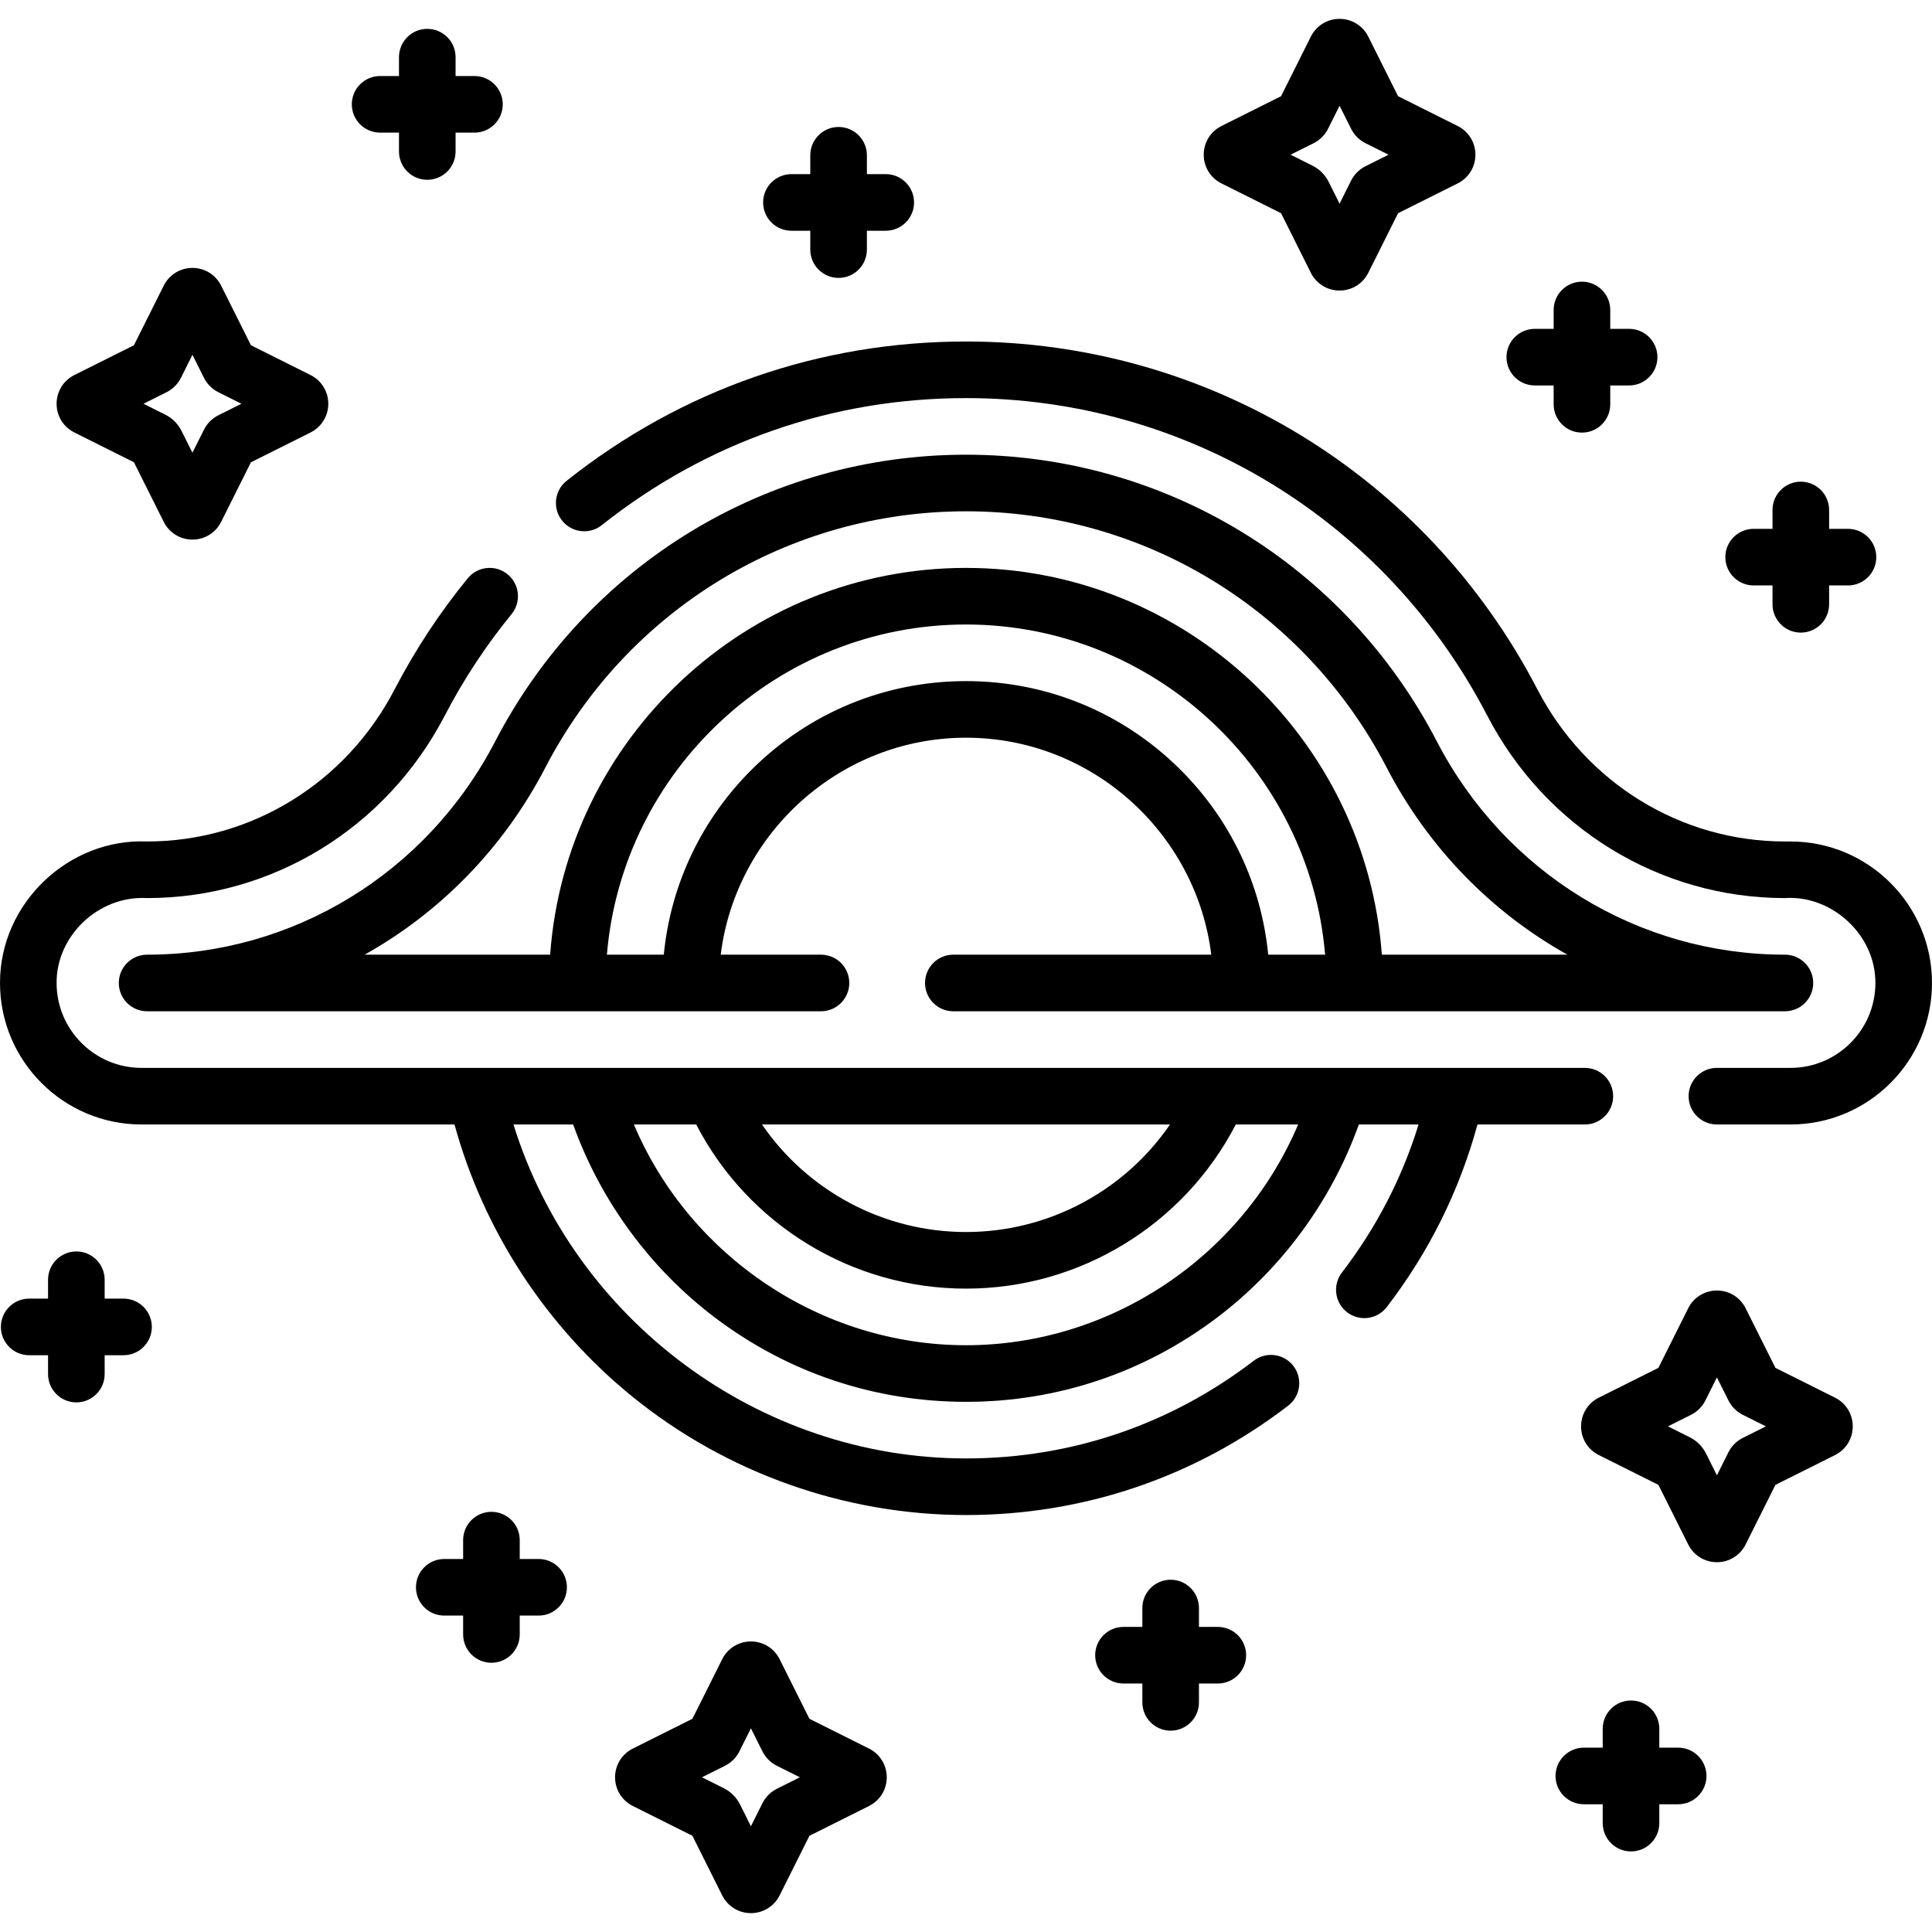
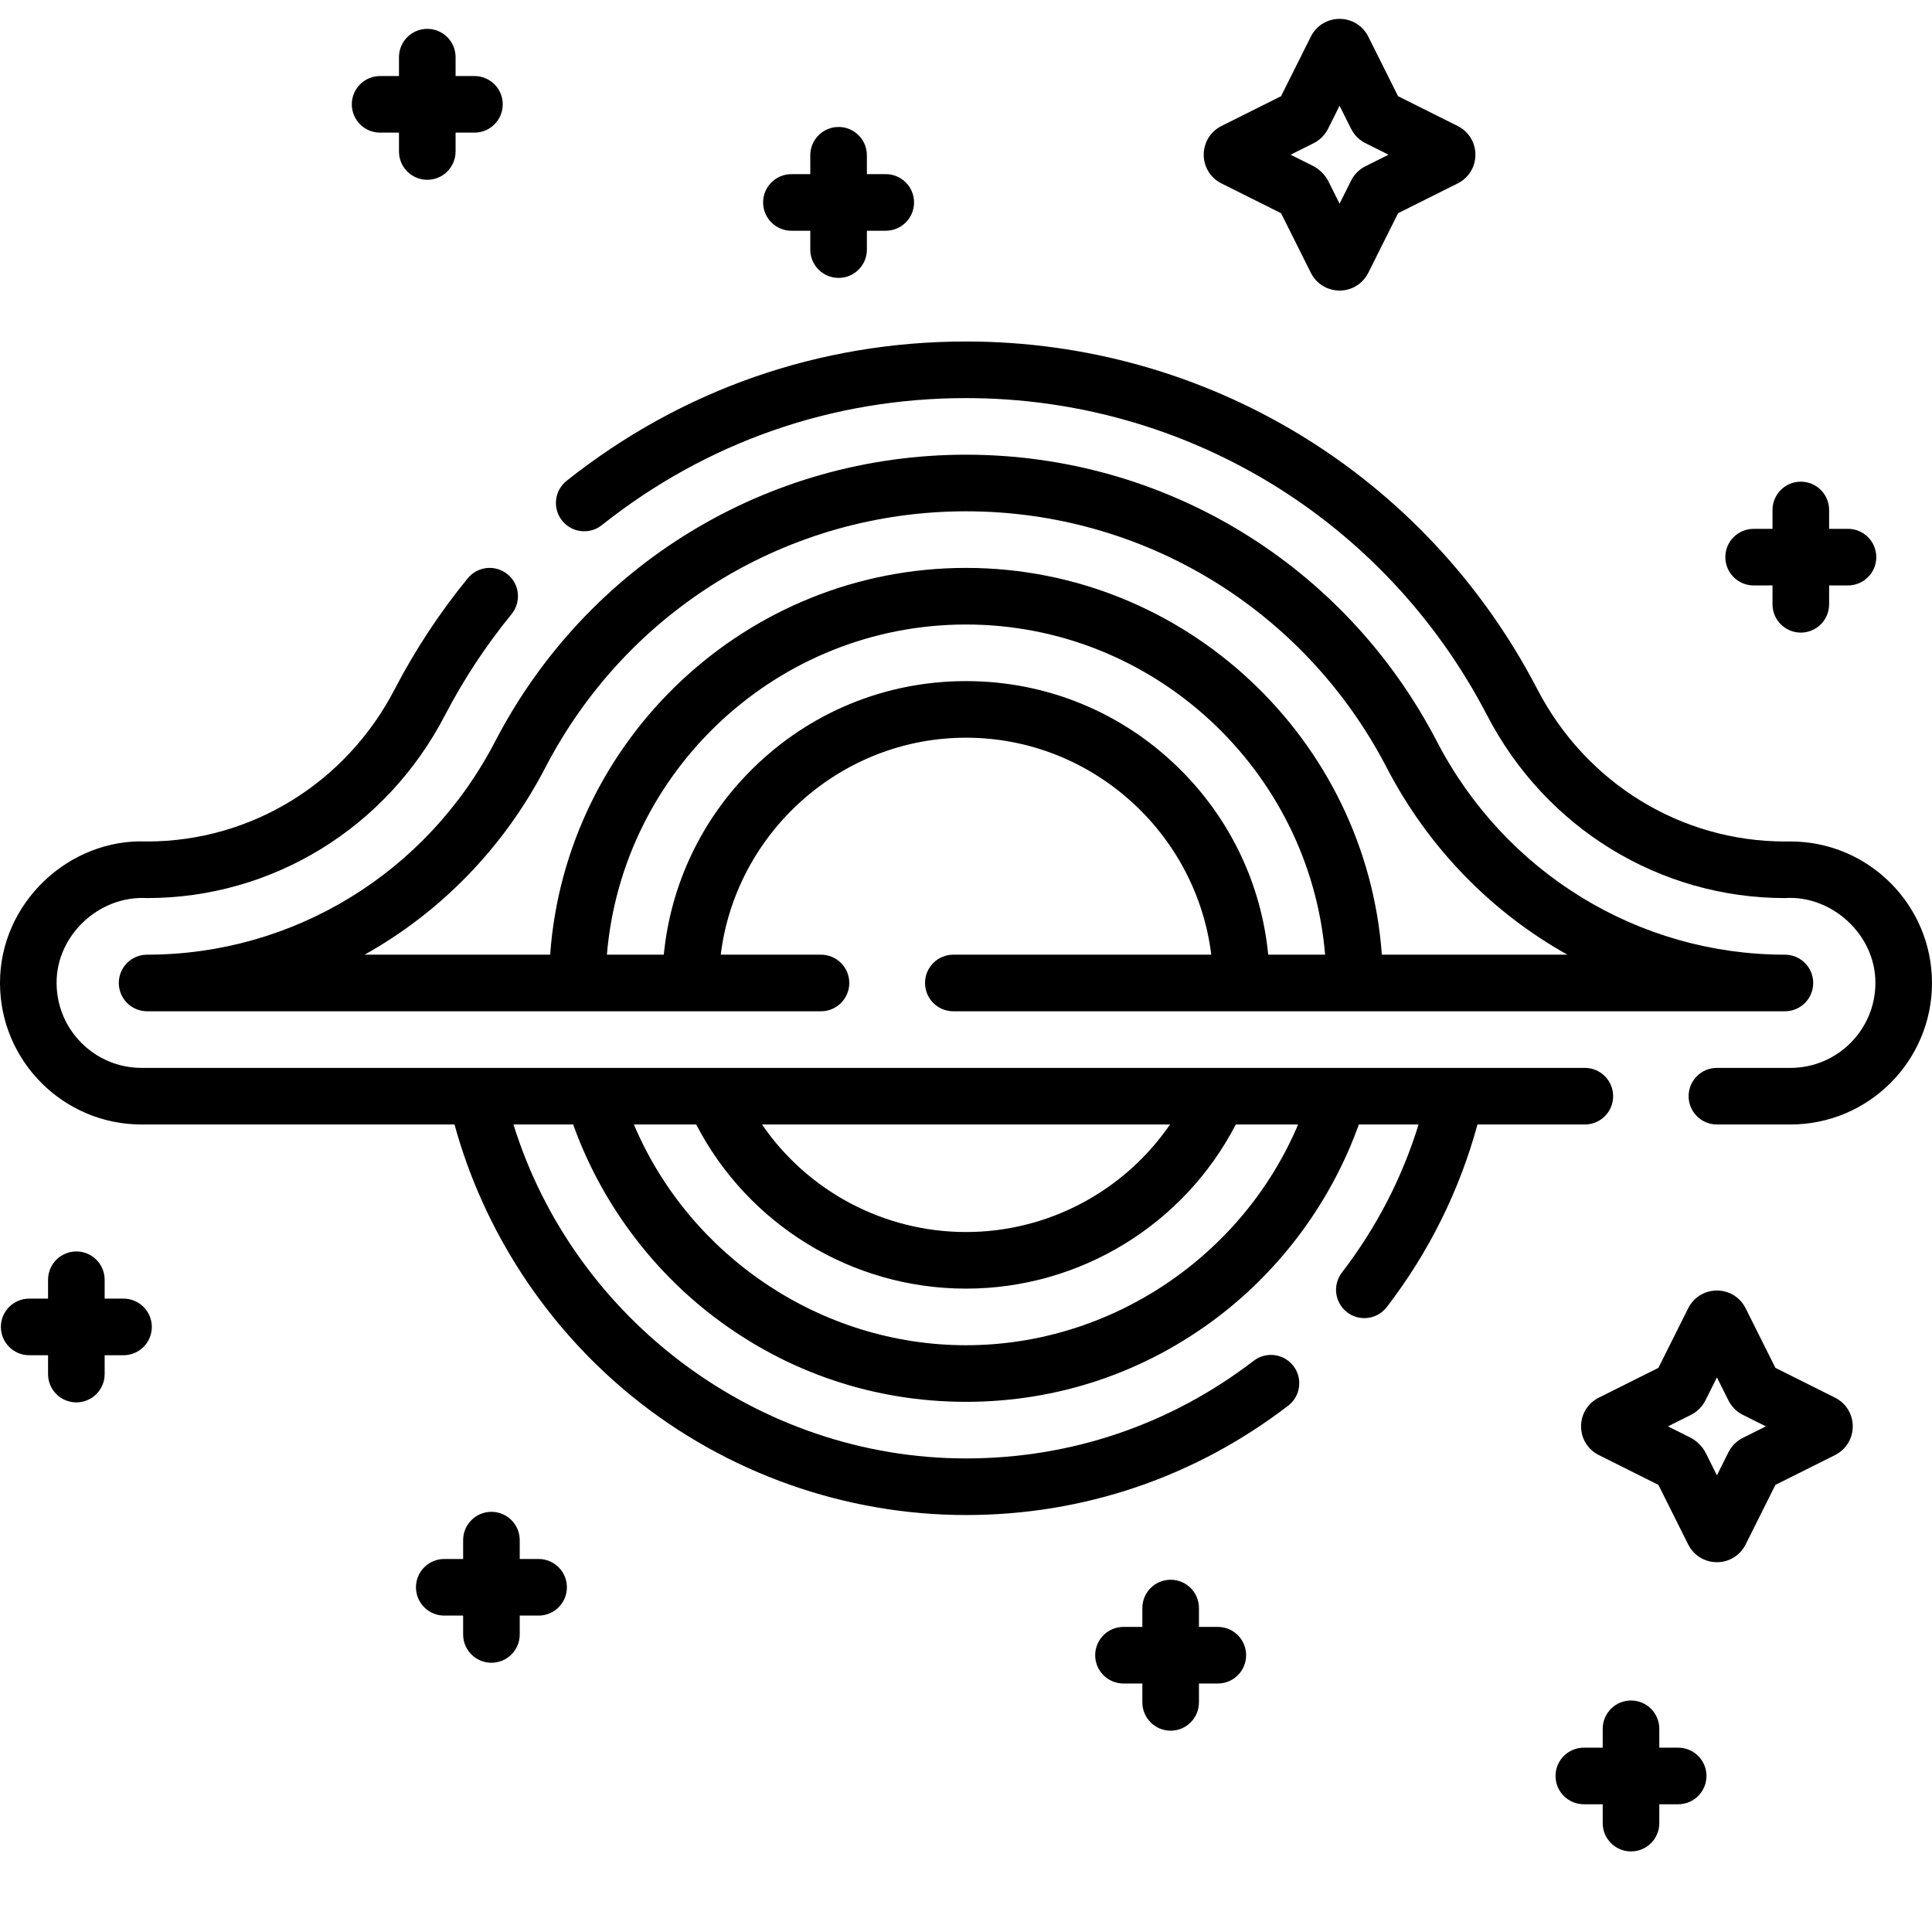
<svg xmlns="http://www.w3.org/2000/svg" id="Capa_1" enable-background="new 0 0 512 512" height="512" viewBox="0 0 512 512" width="512">
  <g>
    <path d="m474.5 223h-1.481c-27.548 0-52.686-15.452-65.603-40.327-29.522-56.855-87.541-92.173-151.416-92.173-38.824 0-75.423 12.767-105.84 36.918-3.244 2.576-3.785 7.294-1.209 10.538 2.576 3.243 7.293 3.787 10.538 1.209 27.735-22.023 61.109-33.665 96.511-33.665 58.254 0 111.172 32.22 138.104 84.085 15.507 29.863 45.746 48.415 78.915 48.415 12.258-.855 24.035 9.575 23.981 22.5 0 12.406-10.093 22.5-22.5 22.5h-19.5c-4.142 0-7.5 3.357-7.5 7.5s3.358 7.5 7.5 7.5h19.5c20.678 0 37.5-16.822 37.5-37.5s-16.822-37.5-37.5-37.5z" />
    <path d="m420 298c4.142 0 7.5-3.357 7.5-7.5s-3.358-7.5-7.5-7.5h-382.5c-12.407 0-22.5-10.094-22.5-22.5-.096-12.409 11.034-23.232 23.986-22.5 33.169 0 63.408-18.552 78.916-48.416 4.93-9.494 10.875-18.524 17.671-26.839 2.621-3.207 2.146-7.932-1.061-10.553-3.208-2.623-7.933-2.147-10.554 1.061-7.448 9.112-13.964 19.01-19.369 29.419-12.917 24.875-38.055 40.328-65.603 40.328-20.738-.894-39.033 16.342-38.986 37.5 0 20.678 16.822 37.5 37.5 37.5h82.948c7.731 28.225 24.379 53.714 47.33 72.277 24.893 20.134 56.225 31.223 88.222 31.223 31.146 0 60.671-10.022 85.382-28.984 3.286-2.521 3.906-7.229 1.384-10.516s-7.23-3.906-10.516-1.385c-22.068 16.934-48.434 25.885-76.25 25.885-54.87 0-103.854-36.695-119.924-88.5h15.818c7.205 20.147 20.375 38.16 37.546 51.155 19.316 14.618 42.333 22.345 66.56 22.345s47.244-7.727 66.56-22.345c17.171-12.994 30.341-31.008 37.545-51.155h15.829c-4.361 14.157-11.169 27.327-20.319 39.249-2.522 3.286-1.902 7.994 1.384 10.517 1.361 1.045 2.967 1.55 4.561 1.55 2.251 0 4.479-1.01 5.955-2.934 11.191-14.582 19.251-30.836 24.031-48.382zm-109.938 0c-12.072 17.616-32.216 28.5-54.062 28.5s-41.99-10.884-54.062-28.5zm-54.062 58.5c-38.416 0-73.251-23.608-88.017-58.5h16.519c13.766 26.577 41.306 43.5 71.498 43.5 30.193 0 57.732-16.923 71.498-43.5h16.519c-14.765 34.893-49.6 58.5-88.017 58.5z" />
    <path d="m245.143 260.5c0 4.143 3.358 7.5 7.5 7.5h220.376c4.142 0 7.5-3.357 7.5-7.5s-3.358-7.5-7.5-7.5c-38.79 0-74.129-21.65-92.227-56.502-24.342-46.877-72.159-75.998-124.792-75.998-52.629 0-100.445 29.12-124.787 75.997-18.097 34.853-53.437 56.503-92.227 56.503-4.142 0-7.5 3.357-7.5 7.5s3.358 7.5 7.5 7.5h178.582c4.142 0 7.5-3.357 7.5-7.5s-3.358-7.5-7.5-7.5h-26.568c3.984-32.289 31.775-57.5 65.001-57.5 33.269 0 61.019 25.196 64.998 57.5h-68.355c-4.143 0-7.501 3.357-7.501 7.5zm-100.617-57.091c21.751-41.887 64.466-67.909 111.474-67.909 47.012 0 89.729 26.021 111.479 67.91 11.095 21.367 27.874 38.395 47.897 49.59h-49.173c-4.131-57.137-52.146-102.5-110.203-102.5-58.13 0-106.08 45.334-110.205 102.5h-49.167c20.024-11.196 36.802-28.224 47.898-49.591zm168.107.381c-15.171-15.018-35.284-23.29-56.633-23.29-21.302 0-41.382 8.239-56.542 23.201-13.507 13.329-21.714 30.633-23.548 49.299h-15.075c4.088-48.894 45.293-87.5 95.164-87.5 49.808 0 91.072 38.631 95.166 87.5h-15.073c-1.827-18.622-10.001-35.887-23.459-49.21z" />
    <path d="m486.296 370.39-15.792-7.896-7.895-15.79c-1.45-2.9-4.366-4.703-7.61-4.703s-6.16 1.803-7.61 4.703l-7.895 15.79-15.793 7.897c-2.9 1.451-4.702 4.366-4.702 7.609s1.802 6.158 4.704 7.61l15.791 7.896 7.896 15.791c1.45 2.9 4.366 4.703 7.61 4.703s6.16-1.803 7.61-4.703l7.895-15.79 15.793-7.897c2.9-1.451 4.702-4.366 4.702-7.609s-1.802-6.159-4.704-7.611zm-24.407 10.654c-1.648.816-3.009 2.172-3.832 3.817l-3.057 6.115-2.913-5.825c-.915-1.825-2.423-3.332-4.245-4.241l-5.818-2.91 6.087-3.044c1.648-.816 3.009-2.172 3.832-3.817l3.057-6.114 3.057 6.114c.823 1.646 2.184 3.001 3.805 3.804l6.115 3.058z" />
-     <path d="m230.296 463.39-15.792-7.896-7.895-15.79c-1.45-2.9-4.366-4.703-7.61-4.703s-6.16 1.803-7.61 4.703l-7.895 15.79-15.793 7.897c-2.9 1.451-4.702 4.366-4.702 7.609s1.802 6.158 4.704 7.61l15.791 7.896 7.896 15.791c1.45 2.9 4.366 4.703 7.61 4.703s6.16-1.803 7.61-4.703l7.895-15.79 15.793-7.897c2.9-1.451 4.702-4.366 4.702-7.609s-1.802-6.159-4.704-7.611zm-24.407 10.654c-1.648.816-3.009 2.172-3.832 3.817l-3.057 6.115-2.913-5.825c-.915-1.825-2.423-3.332-4.245-4.241l-5.818-2.91 6.087-3.044c1.648-.816 3.009-2.172 3.832-3.817l3.057-6.114 3.057 6.114c.823 1.646 2.184 3.001 3.805 3.804l6.115 3.058z" />
    <path d="m323.704 48.61 15.791 7.896 7.896 15.791c1.45 2.9 4.366 4.703 7.61 4.703s6.16-1.803 7.61-4.703l7.895-15.79 15.793-7.897c2.899-1.452 4.701-4.367 4.701-7.61s-1.802-6.158-4.704-7.61l-15.792-7.896-7.895-15.79c-1.449-2.901-4.365-4.704-7.609-4.704s-6.16 1.803-7.61 4.703l-7.895 15.79-15.793 7.897c-2.9 1.452-4.702 4.367-4.702 7.61s1.802 6.158 4.704 7.61zm24.407-10.654c1.648-.816 3.009-2.172 3.832-3.817l3.057-6.115 3.057 6.114c.823 1.646 2.184 3.001 3.805 3.804l6.115 3.058-6.088 3.044c-1.648.816-3.009 2.172-3.832 3.817l-3.057 6.115-2.913-5.825c-.915-1.825-2.423-3.332-4.245-4.241l-5.818-2.91z" />
-     <path d="m19.704 114.61 15.791 7.896 7.896 15.791c1.45 2.9 4.366 4.703 7.61 4.703s6.16-1.803 7.61-4.703l7.895-15.79 15.793-7.897c2.899-1.452 4.701-4.367 4.701-7.61s-1.802-6.158-4.704-7.61l-15.792-7.896-7.895-15.79c-1.449-2.901-4.365-4.704-7.609-4.704s-6.16 1.803-7.61 4.703l-7.895 15.79-15.793 7.897c-2.9 1.452-4.702 4.367-4.702 7.61s1.802 6.158 4.704 7.61zm24.407-10.654c1.648-.816 3.009-2.172 3.832-3.817l3.057-6.115 3.057 6.114c.823 1.646 2.184 3.001 3.805 3.804l6.115 3.058-6.088 3.044c-1.648.816-3.009 2.172-3.832 3.817l-3.057 6.115-2.913-5.825c-.915-1.825-2.423-3.332-4.245-4.241l-5.818-2.91z" />
    <path d="m32.734 344.148h-5v-5c0-4.143-3.358-7.5-7.5-7.5s-7.5 3.357-7.5 7.5v5h-5c-4.142 0-7.5 3.357-7.5 7.5s3.358 7.5 7.5 7.5h5v5c0 4.143 3.358 7.5 7.5 7.5s7.5-3.357 7.5-7.5v-5h5c4.142 0 7.5-3.357 7.5-7.5s-3.357-7.5-7.5-7.5z" />
    <path d="m142.734 413.148h-5v-5c0-4.143-3.358-7.5-7.5-7.5s-7.5 3.357-7.5 7.5v5h-5c-4.142 0-7.5 3.357-7.5 7.5s3.358 7.5 7.5 7.5h5v5c0 4.143 3.358 7.5 7.5 7.5s7.5-3.357 7.5-7.5v-5h5c4.142 0 7.5-3.357 7.5-7.5s-3.357-7.5-7.5-7.5z" />
    <path d="m464.734 155.148h5v5c0 4.143 3.358 7.5 7.5 7.5s7.5-3.357 7.5-7.5v-5h5c4.142 0 7.5-3.357 7.5-7.5s-3.358-7.5-7.5-7.5h-5v-5c0-4.143-3.358-7.5-7.5-7.5s-7.5 3.357-7.5 7.5v5h-5c-4.142 0-7.5 3.357-7.5 7.5s3.358 7.5 7.5 7.5z" />
-     <path d="m406.734 102.148h5v5c0 4.143 3.358 7.5 7.5 7.5s7.5-3.357 7.5-7.5v-5h5c4.142 0 7.5-3.357 7.5-7.5s-3.358-7.5-7.5-7.5h-5v-5c0-4.143-3.358-7.5-7.5-7.5s-7.5 3.357-7.5 7.5v5h-5c-4.142 0-7.5 3.357-7.5 7.5s3.358 7.5 7.5 7.5z" />
    <path d="m209.734 61.148h5v5c0 4.143 3.358 7.5 7.5 7.5s7.5-3.357 7.5-7.5v-5h5c4.142 0 7.5-3.357 7.5-7.5s-3.358-7.5-7.5-7.5h-5v-5c0-4.143-3.358-7.5-7.5-7.5s-7.5 3.357-7.5 7.5v5h-5c-4.142 0-7.5 3.357-7.5 7.5s3.358 7.5 7.5 7.5z" />
    <path d="m100.734 35.148h5v5c0 4.143 3.358 7.5 7.5 7.5s7.5-3.357 7.5-7.5v-5h5c4.142 0 7.5-3.357 7.5-7.5s-3.358-7.5-7.5-7.5h-5v-5c0-4.143-3.358-7.5-7.5-7.5s-7.5 3.357-7.5 7.5v5h-5c-4.142 0-7.5 3.357-7.5 7.5s3.358 7.5 7.5 7.5z" />
    <path d="m322.734 431.148h-5v-5c0-4.143-3.358-7.5-7.5-7.5s-7.5 3.357-7.5 7.5v5h-5c-4.142 0-7.5 3.357-7.5 7.5s3.358 7.5 7.5 7.5h5v5c0 4.143 3.358 7.5 7.5 7.5s7.5-3.357 7.5-7.5v-5h5c4.142 0 7.5-3.357 7.5-7.5s-3.357-7.5-7.5-7.5z" />
    <path d="m444.734 463.148h-5v-5c0-4.143-3.358-7.5-7.5-7.5s-7.5 3.357-7.5 7.5v5h-5c-4.142 0-7.5 3.357-7.5 7.5s3.358 7.5 7.5 7.5h5v5c0 4.143 3.358 7.5 7.5 7.5s7.5-3.357 7.5-7.5v-5h5c4.142 0 7.5-3.357 7.5-7.5s-3.357-7.5-7.5-7.5z" />
  </g>
</svg>